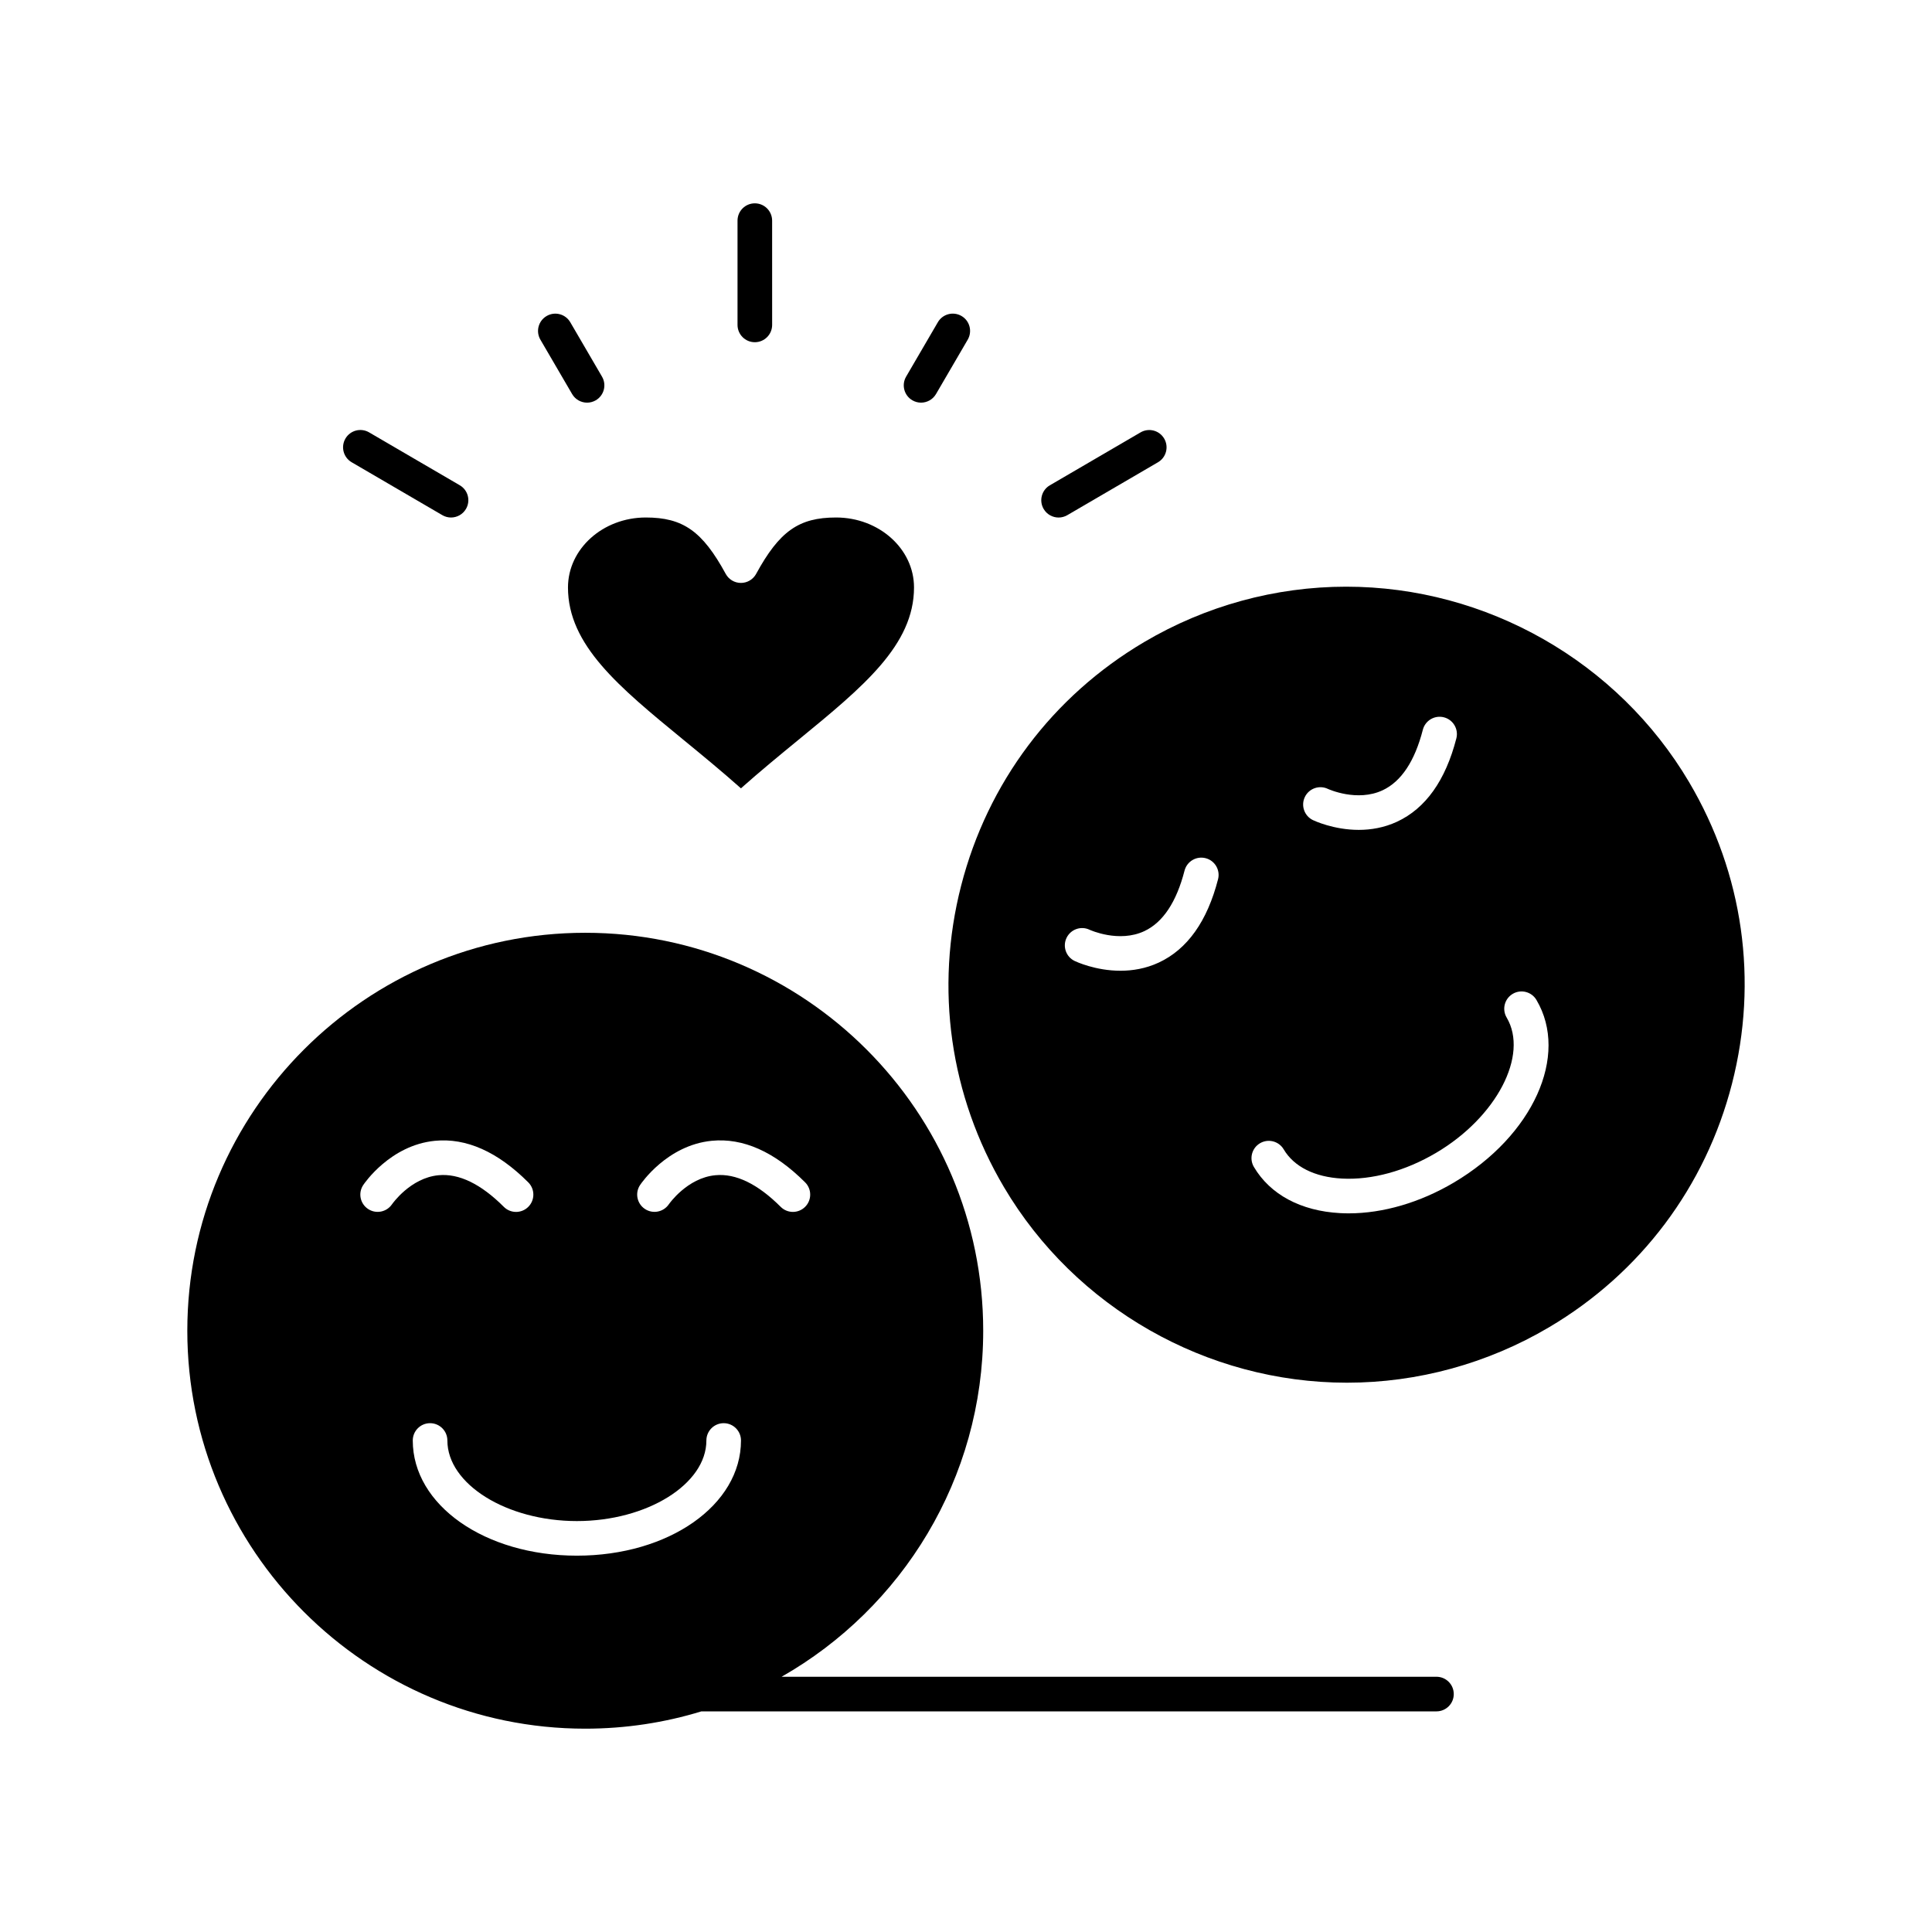
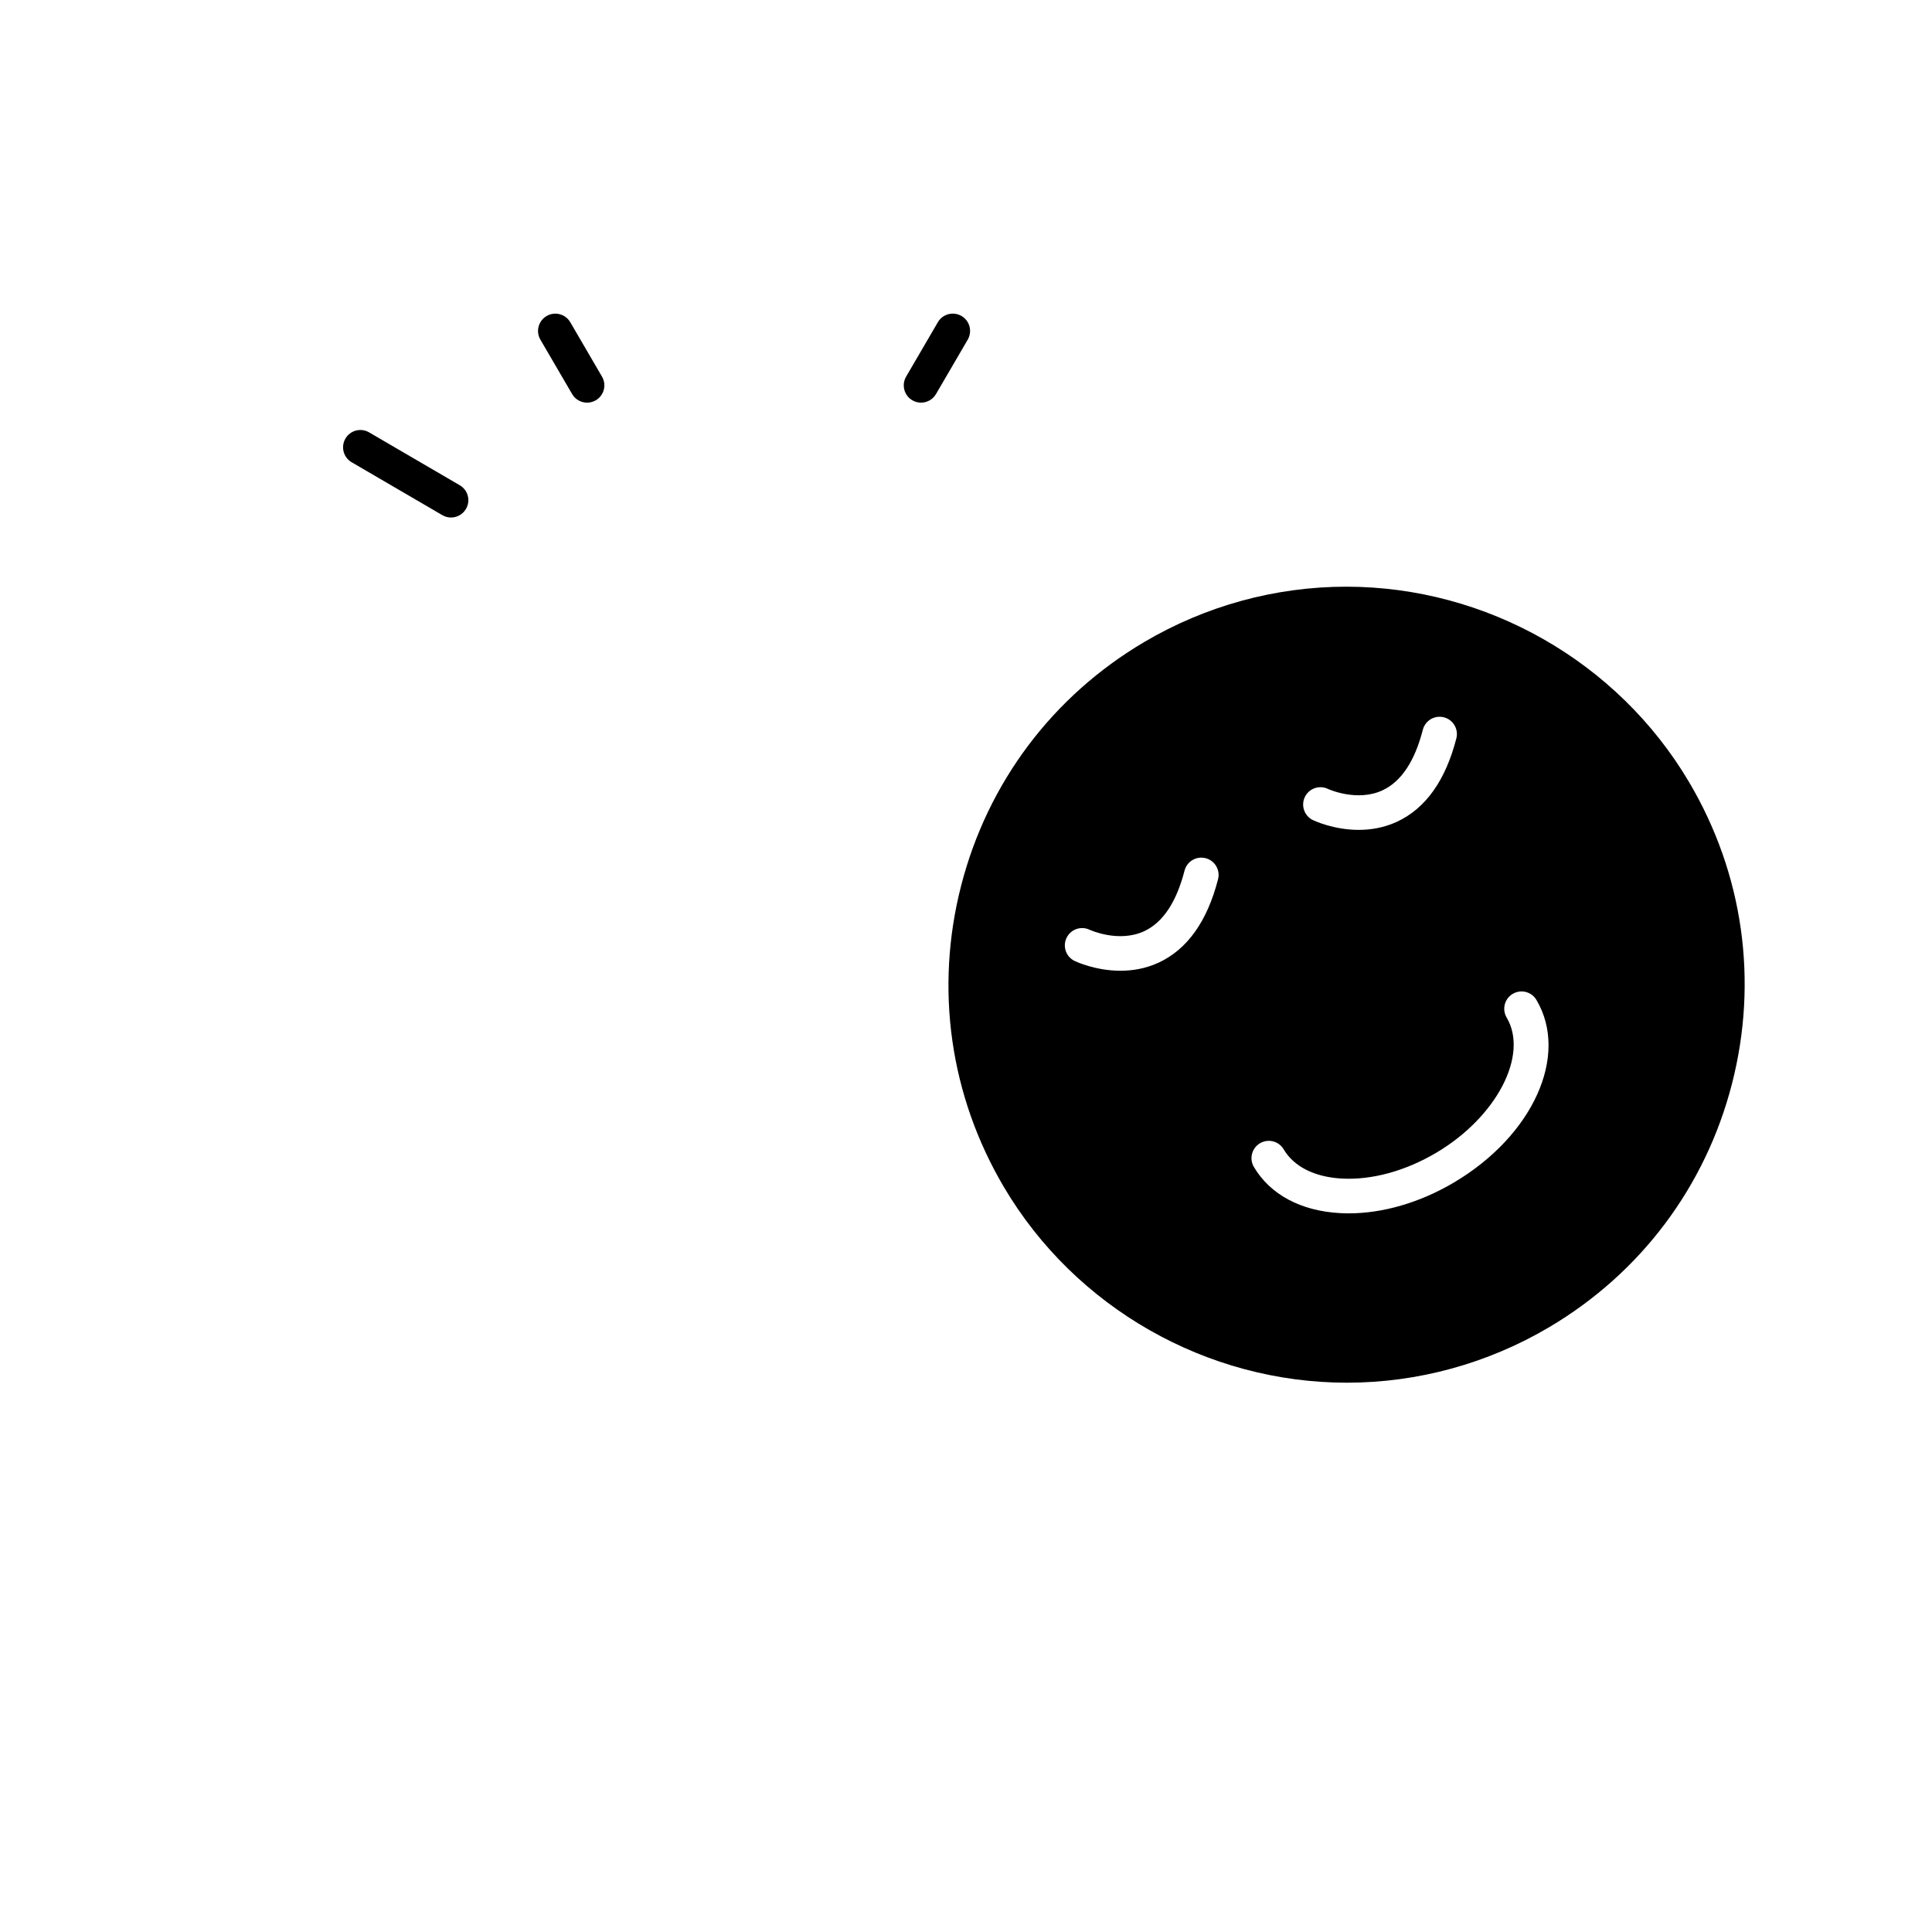
<svg xmlns="http://www.w3.org/2000/svg" fill="#000000" width="800px" height="800px" version="1.1" viewBox="144 144 512 512">
  <g>
-     <path d="m294.52 299.68c0 15.281 13.488 26.348 30.566 40.355 4.965 4.07 10.066 8.258 15.27 12.879 5.211-4.629 10.328-8.824 15.301-12.902 17.078-14 30.566-25.062 30.566-40.336 0-10.223-9.266-18.535-20.656-18.535-9.867 0-15.016 3.633-21.188 14.949-0.805 1.473-2.348 2.391-4.027 2.391-1.68 0-3.223-0.918-4.027-2.391-6.168-11.316-11.316-14.949-21.188-14.949-11.363 0.004-20.617 8.316-20.617 18.539z" />
    <path d="m591.64 351.29c-18.891-31.961-53.719-51.812-90.891-51.812-18.777 0-37.301 5.082-53.559 14.691-24.25 14.332-41.469 37.254-48.477 64.535-7.012 27.285-2.981 55.664 11.355 79.914 18.891 31.961 53.719 51.812 90.887 51.812 18.781 0 37.301-5.082 53.562-14.691 24.25-14.332 41.469-37.254 48.477-64.535 7.012-27.289 2.981-55.664-11.355-79.914zm-101.84 3.922c1.098-2.273 3.82-3.234 6.102-2.148 0.148 0.07 7.769 3.539 14.535 0.352 4.918-2.316 8.496-7.707 10.629-16.02 0.633-2.453 3.137-3.93 5.582-3.301 2.453 0.629 3.93 3.129 3.301 5.582-2.863 11.137-8.148 18.566-15.711 22.082-3.473 1.613-6.981 2.168-10.148 2.168-6.66 0-11.836-2.441-12.156-2.594-2.273-1.102-3.231-3.84-2.133-6.121zm-23.004 21.797c-2.863 11.137-8.148 18.566-15.707 22.082-3.473 1.613-6.977 2.168-10.148 2.168-6.66 0-11.836-2.441-12.152-2.594-2.281-1.098-3.242-3.84-2.141-6.121 1.098-2.273 3.824-3.238 6.102-2.148 0.168 0.078 7.781 3.535 14.535 0.352 4.918-2.316 8.492-7.707 10.629-16.02 0.629-2.453 3.137-3.93 5.582-3.301 2.453 0.629 3.93 3.129 3.301 5.582zm62.473 80.391c-8.957 5.293-18.758 8.152-27.844 8.152-0.766 0-1.531-0.02-2.285-0.062-10.398-0.562-18.512-4.91-22.844-12.234-1.289-2.18-0.566-4.992 1.613-6.281s4.992-0.566 6.281 1.613c2.723 4.602 8.203 7.352 15.441 7.746 7.93 0.422 16.793-1.996 24.969-6.828 16.016-9.465 24.57-25.883 18.68-35.844-1.289-2.18-0.566-4.992 1.613-6.281s4.992-0.566 6.281 1.613c8.715 14.734-0.91 35.996-21.906 48.406z" />
-     <path d="m344.04 234.69c2.531 0 4.586-2.051 4.586-4.586l-0.004-27.633c0-2.531-2.051-4.586-4.586-4.586-2.531 0-4.586 2.051-4.586 4.586v27.633c0.004 2.535 2.055 4.586 4.59 4.586z" />
-     <path d="m424.54 281.15c0.785 0 1.578-0.203 2.305-0.625l24.031-14.02c2.188-1.273 2.926-4.082 1.648-6.269-1.277-2.188-4.082-2.926-6.269-1.648l-24.031 14.02c-2.188 1.273-2.926 4.082-1.648 6.269 0.852 1.457 2.387 2.273 3.965 2.273z" />
    <path d="m237.19 266.5 24.031 14.02c0.727 0.426 1.52 0.625 2.305 0.625 1.578 0 3.113-0.816 3.965-2.277 1.277-2.188 0.539-4.996-1.648-6.269l-24.031-14.02c-2.188-1.277-4.996-0.539-6.269 1.648-1.277 2.191-0.539 4.996 1.648 6.273z" />
    <path d="m385.78 250.08c0.727 0.426 1.52 0.625 2.305 0.625 1.578 0 3.113-0.816 3.965-2.277l8.41-14.418c1.273-2.188 0.535-4.996-1.648-6.269-2.188-1.277-4.996-0.539-6.269 1.648l-8.41 14.418c-1.277 2.191-0.539 5 1.648 6.273z" />
    <path d="m295.62 248.43c0.852 1.461 2.387 2.277 3.965 2.277 0.785 0 1.578-0.203 2.305-0.625 2.188-1.277 2.926-4.082 1.648-6.269l-8.41-14.418c-1.273-2.188-4.082-2.926-6.269-1.648s-2.926 4.082-1.648 6.269z" />
-     <path d="m524.68 588.36h-173.55c31.883-18.16 53.43-52.461 53.43-91.703 0-58.152-47.309-105.46-105.46-105.46-58.152 0-105.46 47.309-105.46 105.46s47.309 105.46 105.46 105.46c10.703 0 21.035-1.605 30.777-4.586h194.8c2.531 0 4.586-2.051 4.586-4.582 0-2.539-2.055-4.59-4.586-4.59zm-276.8-125.21c-1.422 2.082-4.266 2.641-6.359 1.227-2.094-1.41-2.66-4.234-1.258-6.336 0.285-0.43 7.156-10.543 18.98-11.715 8.301-0.816 16.629 2.883 24.758 11.016 1.789 1.789 1.789 4.695 0 6.484-0.895 0.895-2.07 1.344-3.242 1.344-1.176 0-2.348-0.449-3.242-1.344-6.066-6.066-11.887-8.898-17.301-8.379-7.481 0.707-12.285 7.637-12.336 7.703zm49 93.117c-24.387 0-43.492-13.406-43.492-30.523 0-2.531 2.051-4.586 4.586-4.586 2.531 0 4.586 2.051 4.586 4.586 0 11.574 15.719 21.355 34.32 21.355 18.605 0 34.32-9.777 34.32-21.355 0-2.531 2.051-4.586 4.586-4.586 2.531 0 4.586 2.051 4.586 4.586-0.004 17.117-19.105 30.523-43.492 30.523zm36.703-100.82c-7.481 0.703-12.289 7.633-12.336 7.699-1.422 2.082-4.266 2.641-6.359 1.227-2.094-1.41-2.66-4.234-1.258-6.336 0.285-0.43 7.156-10.543 18.98-11.715 8.297-0.816 16.629 2.883 24.758 11.016 1.789 1.789 1.789 4.695 0 6.484-0.895 0.895-2.07 1.344-3.242 1.344-1.176 0-2.348-0.449-3.242-1.344-6.066-6.062-11.887-8.895-17.301-8.375z" />
  </g>
</svg>